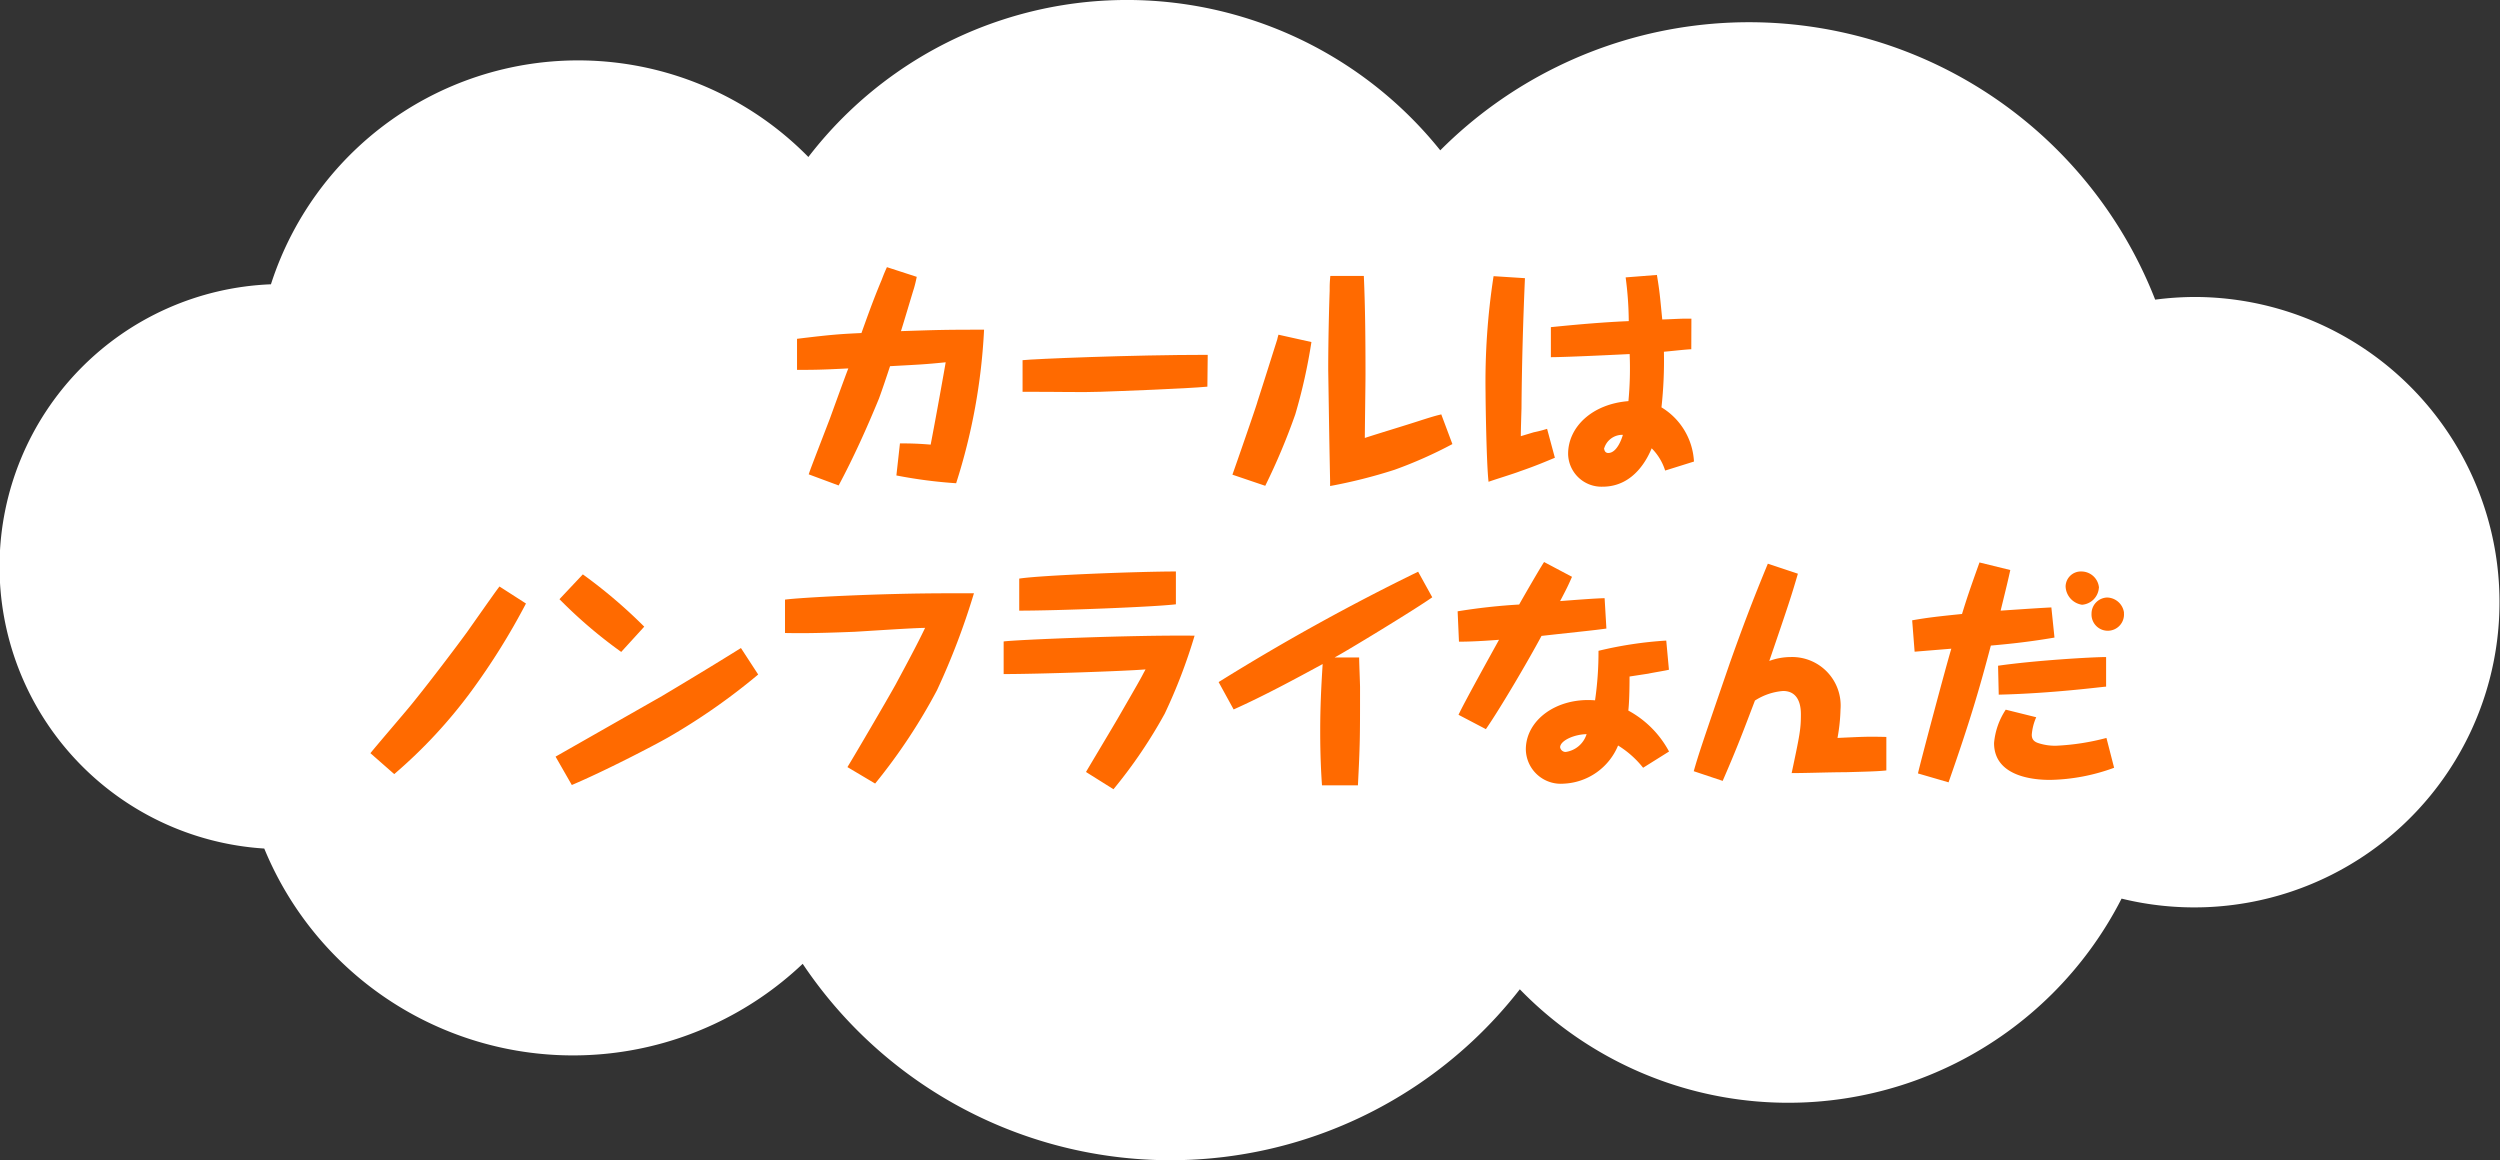
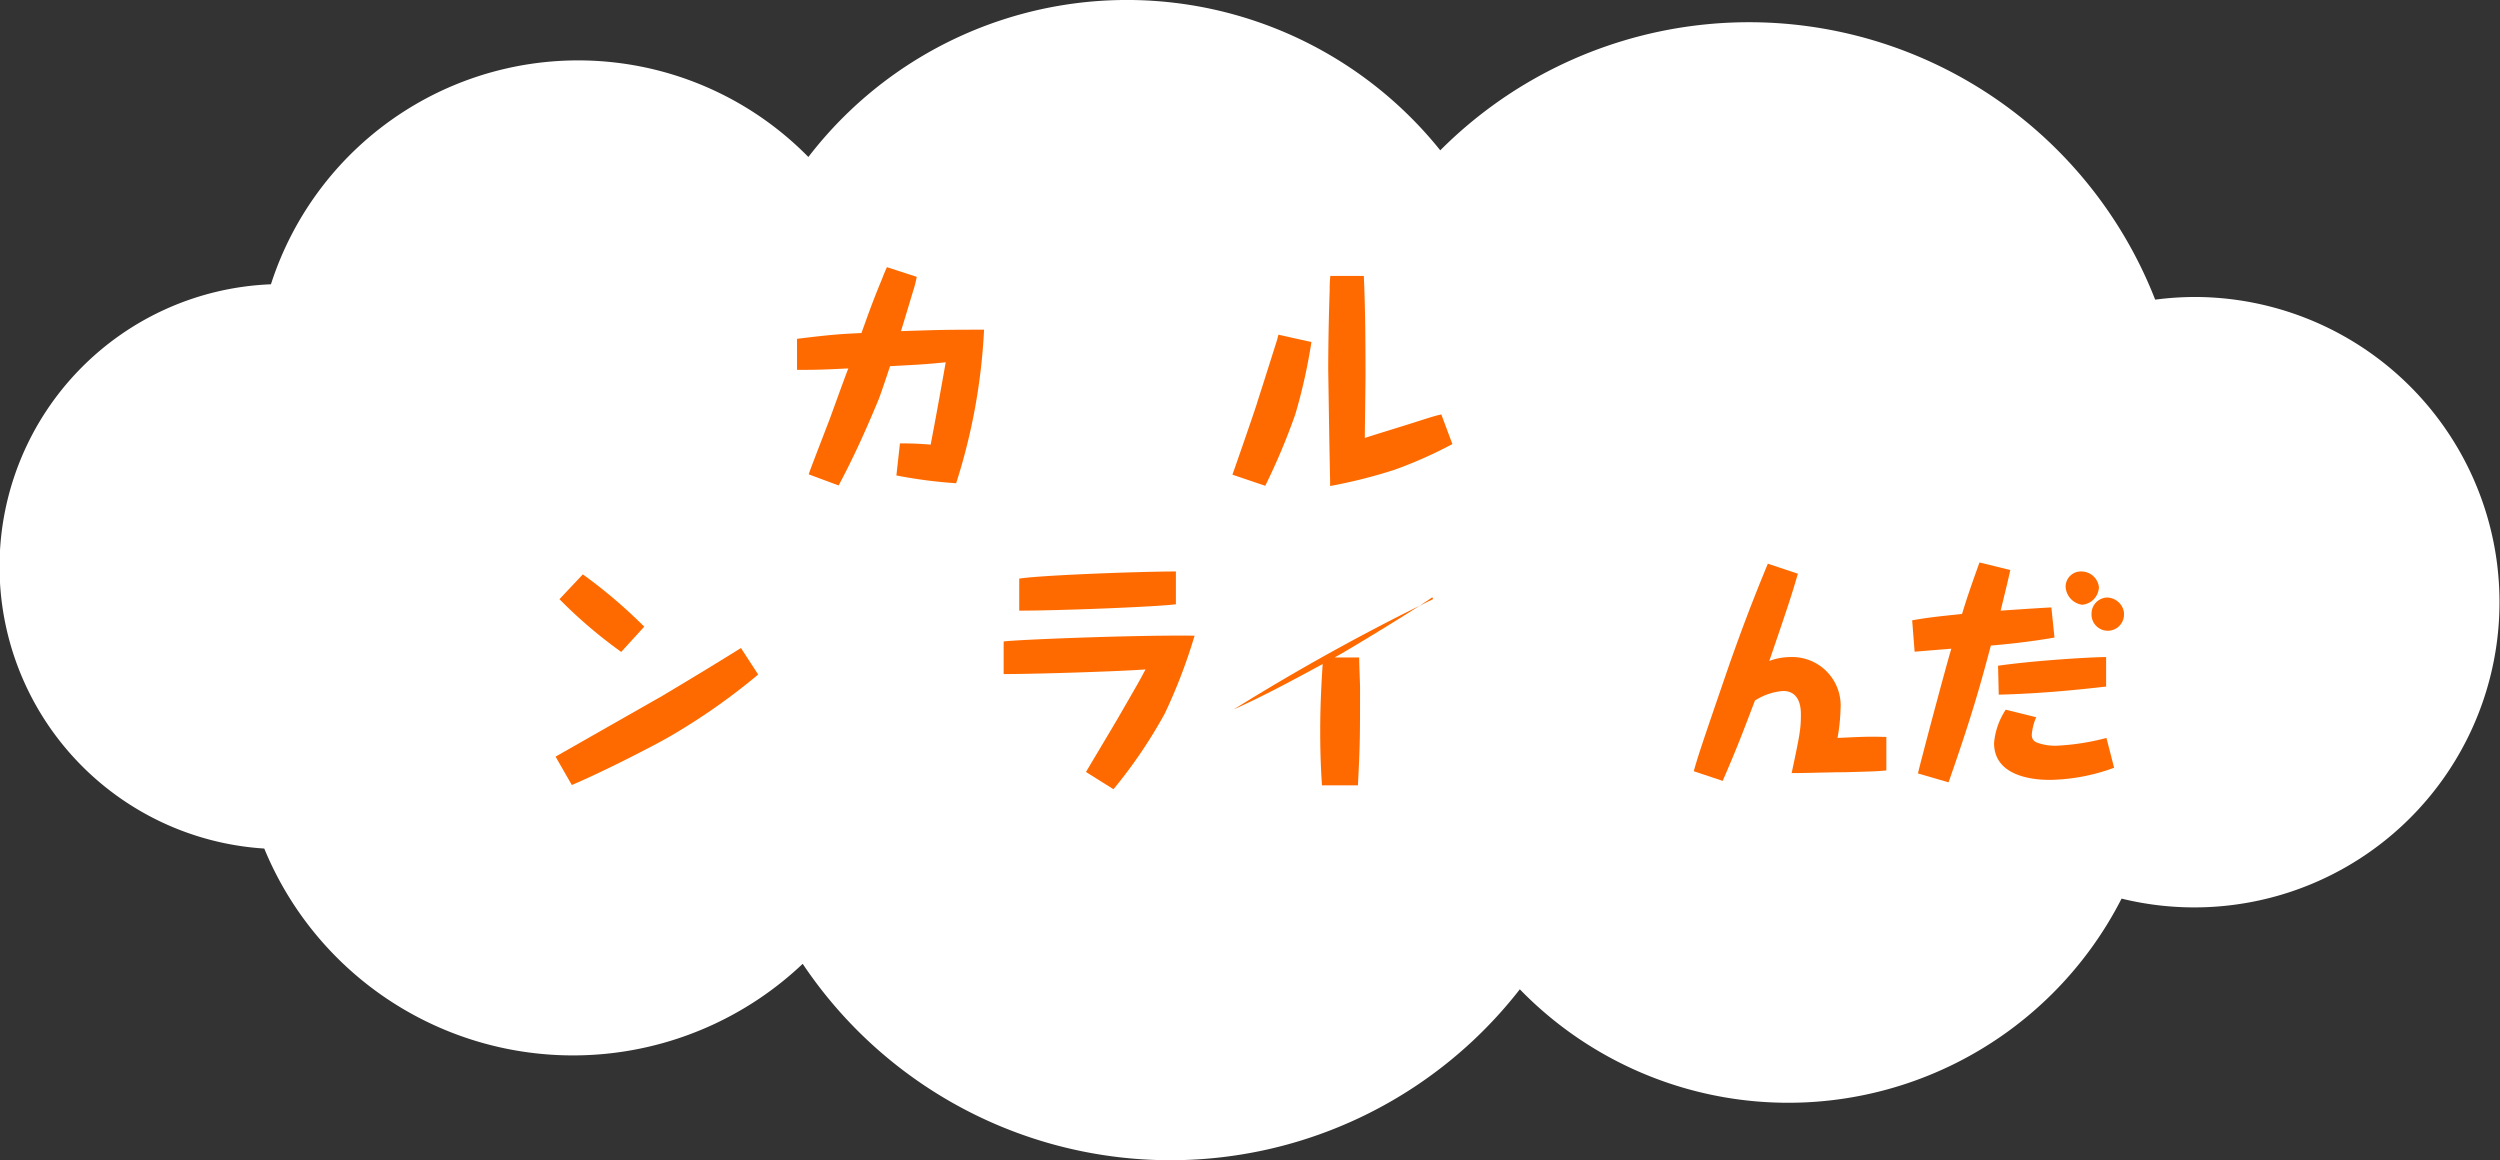
<svg xmlns="http://www.w3.org/2000/svg" width="224.68" height="104.27" viewBox="0 0 224.68 104.27">
  <rect x="0" y="0" width="224.68" height="104.27" fill="#333333" stroke="none" />
  <defs>
    <style>
      .cls-1 {
        fill: #fff;
      }

      .cls-2 {
        fill: #ff6a00;
      }
    </style>
  </defs>
  <g id="レイヤー_2" data-name="レイヤー 2">
    <g id="レイヤー_1-2" data-name="レイヤー 1">
      <g id="index_title_3">
        <path class="cls-1" d="M197.24,26.69a27.73,27.73,0,0,0-3.55.24,39.19,39.19,0,0,0-64.25-13.42,36.1,36.1,0,0,0-56.79.6,29,29,0,0,0-48.3,11.44,25.39,25.39,0,0,0-.6,50.71A30,30,0,0,0,72.14,86.62a39.77,39.77,0,0,0,64.45,2.29,33.63,33.63,0,0,0,54.08-8.15,27.43,27.43,0,1,0,6.57-54.07Z" />
        <g>
          <path class="cls-2" d="M82.39,24.88c-.09.44-.15.68-.24,1-.2.63-1,3.34-1.18,3.88,3.43-.11,3.82-.13,7.47-.13a53.71,53.71,0,0,1-2.51,13.8,42.7,42.7,0,0,1-5.37-.7l.32-2.88c.68,0,1.45,0,2.76.11.45-2.31,1.31-7.12,1.35-7.4-2,.2-2.29.2-5,.35-.33,1-.68,2.05-1,2.92-1.09,2.65-2.27,5.27-3.62,7.8l-2.69-1c.15-.46.33-.92,1.9-5,1.33-3.67,1.49-4.08,1.66-4.52-2.53.13-3.12.13-4.61.13V30.45c3.17-.39,3.93-.43,5.79-.52.39-1.07,1-2.84,1.81-4.76.18-.48.31-.79.48-1.16Z" />
-           <path class="cls-2" d="M108.51,34.75c-1.9.18-7.86.4-9.61.46s-3.27,0-7,0V32.37c.94-.11,9.78-.48,16.64-.48Z" />
          <path class="cls-2" d="M117.86,30.74a49.69,49.69,0,0,1-1.45,6.5,58,58,0,0,1-2.7,6.42l-2.95-1C111,42,113,36.24,113,36.13c.83-2.58.91-2.86,1.79-5.63a4.09,4.09,0,0,1,.11-.42Zm4.71-5.94c.13,2.86.15,6,.15,8.86,0,.9-.06,4.89-.06,5.7,1.31-.43,3.23-1,4.87-1.53s1.68-.5,2-.59l1,2.67a39.34,39.34,0,0,1-5.2,2.31,46.12,46.12,0,0,1-5.79,1.46c0-.06,0-.37,0-.41-.09-4.43-.09-5-.17-10v-.2c0-.2,0-3.19.13-6.94,0-.48,0-.7.06-1.33Z" />
-           <path class="cls-2" d="M137.05,25c-.17,3.91-.28,7.8-.31,11.71-.06,2-.06,2.2-.06,2.49l1.16-.35a10.84,10.84,0,0,0,1.2-.31l.7,2.6c-.68.28-1.69.72-3.15,1.22-.44.18-2.42.79-2.81.94-.18-1.44-.27-6.94-.27-8a62.24,62.24,0,0,1,.72-10.48ZM152,31.39c-.39,0-2.11.2-2.46.22a38.7,38.7,0,0,1-.22,5,6.06,6.06,0,0,1,2.92,4.87l-2.59.81a4.91,4.91,0,0,0-1.21-2c-.32.76-1.52,3.45-4.41,3.45a3,3,0,0,1-3.1-2.95c0-2.4,2.14-4.48,5.42-4.74a31.33,31.33,0,0,0,.11-4.23s-5.55.28-7.08.28V29.4c.09,0,3.78-.41,7-.54a31.2,31.2,0,0,0-.28-3.93l2.81-.22c.24,1.46.26,1.75.48,4,.31,0,1.64-.07,1.92-.07h.7Zm-7.81,9a.33.33,0,0,0,.35.32c.8,0,1.24-1.37,1.31-1.63A1.7,1.7,0,0,0,144.15,40.37Z" />
-           <path class="cls-2" d="M47.27,54.24a61.47,61.47,0,0,1-4.9,7.86,44.54,44.54,0,0,1-6.94,7.47l-2.14-1.88c.59-.74,3.3-3.88,3.82-4.54,1.62-2,4-5.15,4.87-6.35,2.34-3.32,2.6-3.69,2.91-4.09Z" />
          <path class="cls-2" d="M68.14,60.62A56.67,56.67,0,0,1,60,66.3c-1.34.76-5.66,3-8.61,4.25L49.93,68l9.59-5.46c2.38-1.42,4.73-2.84,7.07-4.3Zm-15.76-9a45.24,45.24,0,0,1,5.52,4.7l-2.07,2.27a42.38,42.38,0,0,1-5.55-4.74Z" />
-           <path class="cls-2" d="M76.16,68.94c.57-.92,3.51-5.94,4.32-7.4.92-1.71,1.92-3.56,2.66-5.11-1,0-5.41.3-6.33.35-3.73.15-5.09.13-6.26.11v-3c1.28-.18,8.38-.57,14.69-.57,1,0,1.35,0,2.29,0a64.86,64.86,0,0,1-3.32,8.71,51.21,51.21,0,0,1-5.56,8.39Z" />
          <path class="cls-2" d="M97.6,69.38c.46-.79,2.53-4.24,2.93-4.94,1.79-3.1,2-3.47,2.27-4,.06-.1.13-.24.15-.28-1.68.15-9.5.42-12.75.42V57.65c1-.15,11.62-.59,17.16-.52a48.91,48.91,0,0,1-2.68,7,43.76,43.76,0,0,1-4.61,6.8Zm8.08-15.07c-2,.24-10.55.57-14.08.57V52c2-.31,10.83-.64,14.08-.64Z" />
-           <path class="cls-2" d="M128.72,53.68c-1.51,1.07-7.64,4.8-8.78,5.41h2.21c0,.48.08,2.32.08,2.69,0,4.56,0,5.06-.19,8.8h-3.23c-.07-1-.16-2.6-.16-4.83s.09-4,.22-6.07c-2.62,1.42-5.24,2.84-8,4.08l-1.35-2.46a197.86,197.86,0,0,1,17.93-9.92Z" />
-           <path class="cls-2" d="M141.28,51.84c-.24.53-.35.83-1.07,2.18,1.35-.1,3.07-.24,4-.26l.16,2.73c-1.31.18-1.88.22-5.83.66-1.25,2.33-3.69,6.48-5,8.38l-2.46-1.29c.46-1,2.75-5.13,3.64-6.74-1.94.15-3,.17-3.6.17L131,54.94a53.36,53.36,0,0,1,5.53-.61c.34-.61,1.89-3.3,2.24-3.82ZM147.67,69A8.69,8.69,0,0,0,145.42,67a5.55,5.55,0,0,1-4.91,3.43,3.14,3.14,0,0,1-3.38-3.08c0-2.62,2.75-4.69,6.22-4.41a30.07,30.07,0,0,0,.31-4.45,35,35,0,0,1,6.09-.92l.24,2.62c-.24.07-1.55.28-1.84.35l-1.7.26c0,.35,0,2.12-.11,3.06A9,9,0,0,1,150,67.54Zm-7.46-1.86a.5.5,0,0,0,.5.44,2.31,2.31,0,0,0,1.88-1.6C141.47,66,140.21,66.56,140.21,67.17Z" />
+           <path class="cls-2" d="M128.72,53.68c-1.51,1.07-7.64,4.8-8.78,5.41h2.21c0,.48.08,2.32.08,2.69,0,4.56,0,5.06-.19,8.8h-3.23c-.07-1-.16-2.6-.16-4.83s.09-4,.22-6.07c-2.62,1.42-5.24,2.84-8,4.08a197.86,197.86,0,0,1,17.93-9.92Z" />
          <path class="cls-2" d="M169.53,69.24c-.8.09-1.9.11-3.67.16-1.35,0-3.55.08-4.84.08.72-3.4.83-3.93.83-5.26,0-.41,0-2.12-1.6-2.12a5.46,5.46,0,0,0-2.53.86c-1,2.62-1.57,4.17-2.9,7.22l-2.6-.87c.43-1.51.72-2.38,3.25-9.74,1.11-3.12,2-5.5,3.41-8.91l2.7.9c-.61,2.09-.85,2.81-2.57,7.84a5.59,5.59,0,0,1,1.92-.35,4.36,4.36,0,0,1,4.48,4.71,16.1,16.1,0,0,1-.27,2.56c2.43-.11,2.62-.13,4.39-.09Z" />
          <path class="cls-2" d="M180.67,51.23c-.18.81-.24,1.09-.87,3.65,3.25-.22,3.62-.24,4.56-.29l.28,2.71c-2.57.44-4.49.61-5.72.72-1,3.8-1.85,6.73-3.8,12.29l-2.75-.8c.22-1,2.62-10,3-11.21l-3.3.27-.22-2.82c1.35-.24,2.32-.35,4.48-.57.46-1.48.63-2,1.57-4.63ZM183,64.46a4.73,4.73,0,0,0-.4,1.57c0,.35.13.62.64.77a4.85,4.85,0,0,0,1.55.22,21.28,21.28,0,0,0,4.52-.7L190,69a17.47,17.47,0,0,1-5.72,1.09c-.77,0-5.07,0-5.07-3.31a6.45,6.45,0,0,1,1.05-3Zm6.28-2.75c-.26,0-4.78.61-9.65.72l-.06-2.6c3.34-.48,8.47-.78,9.71-.78Zm-.65-8.89a1.64,1.64,0,0,1-1.51,1.53,1.73,1.73,0,0,1-1.48-1.64,1.37,1.37,0,0,1,1.42-1.35A1.59,1.59,0,0,1,188.64,52.82Zm2.25,2.25a1.46,1.46,0,1,1-2.91.09,1.45,1.45,0,0,1,1.4-1.46A1.57,1.57,0,0,1,190.89,55.07Z" />
        </g>
      </g>
    </g>
  </g>
</svg>